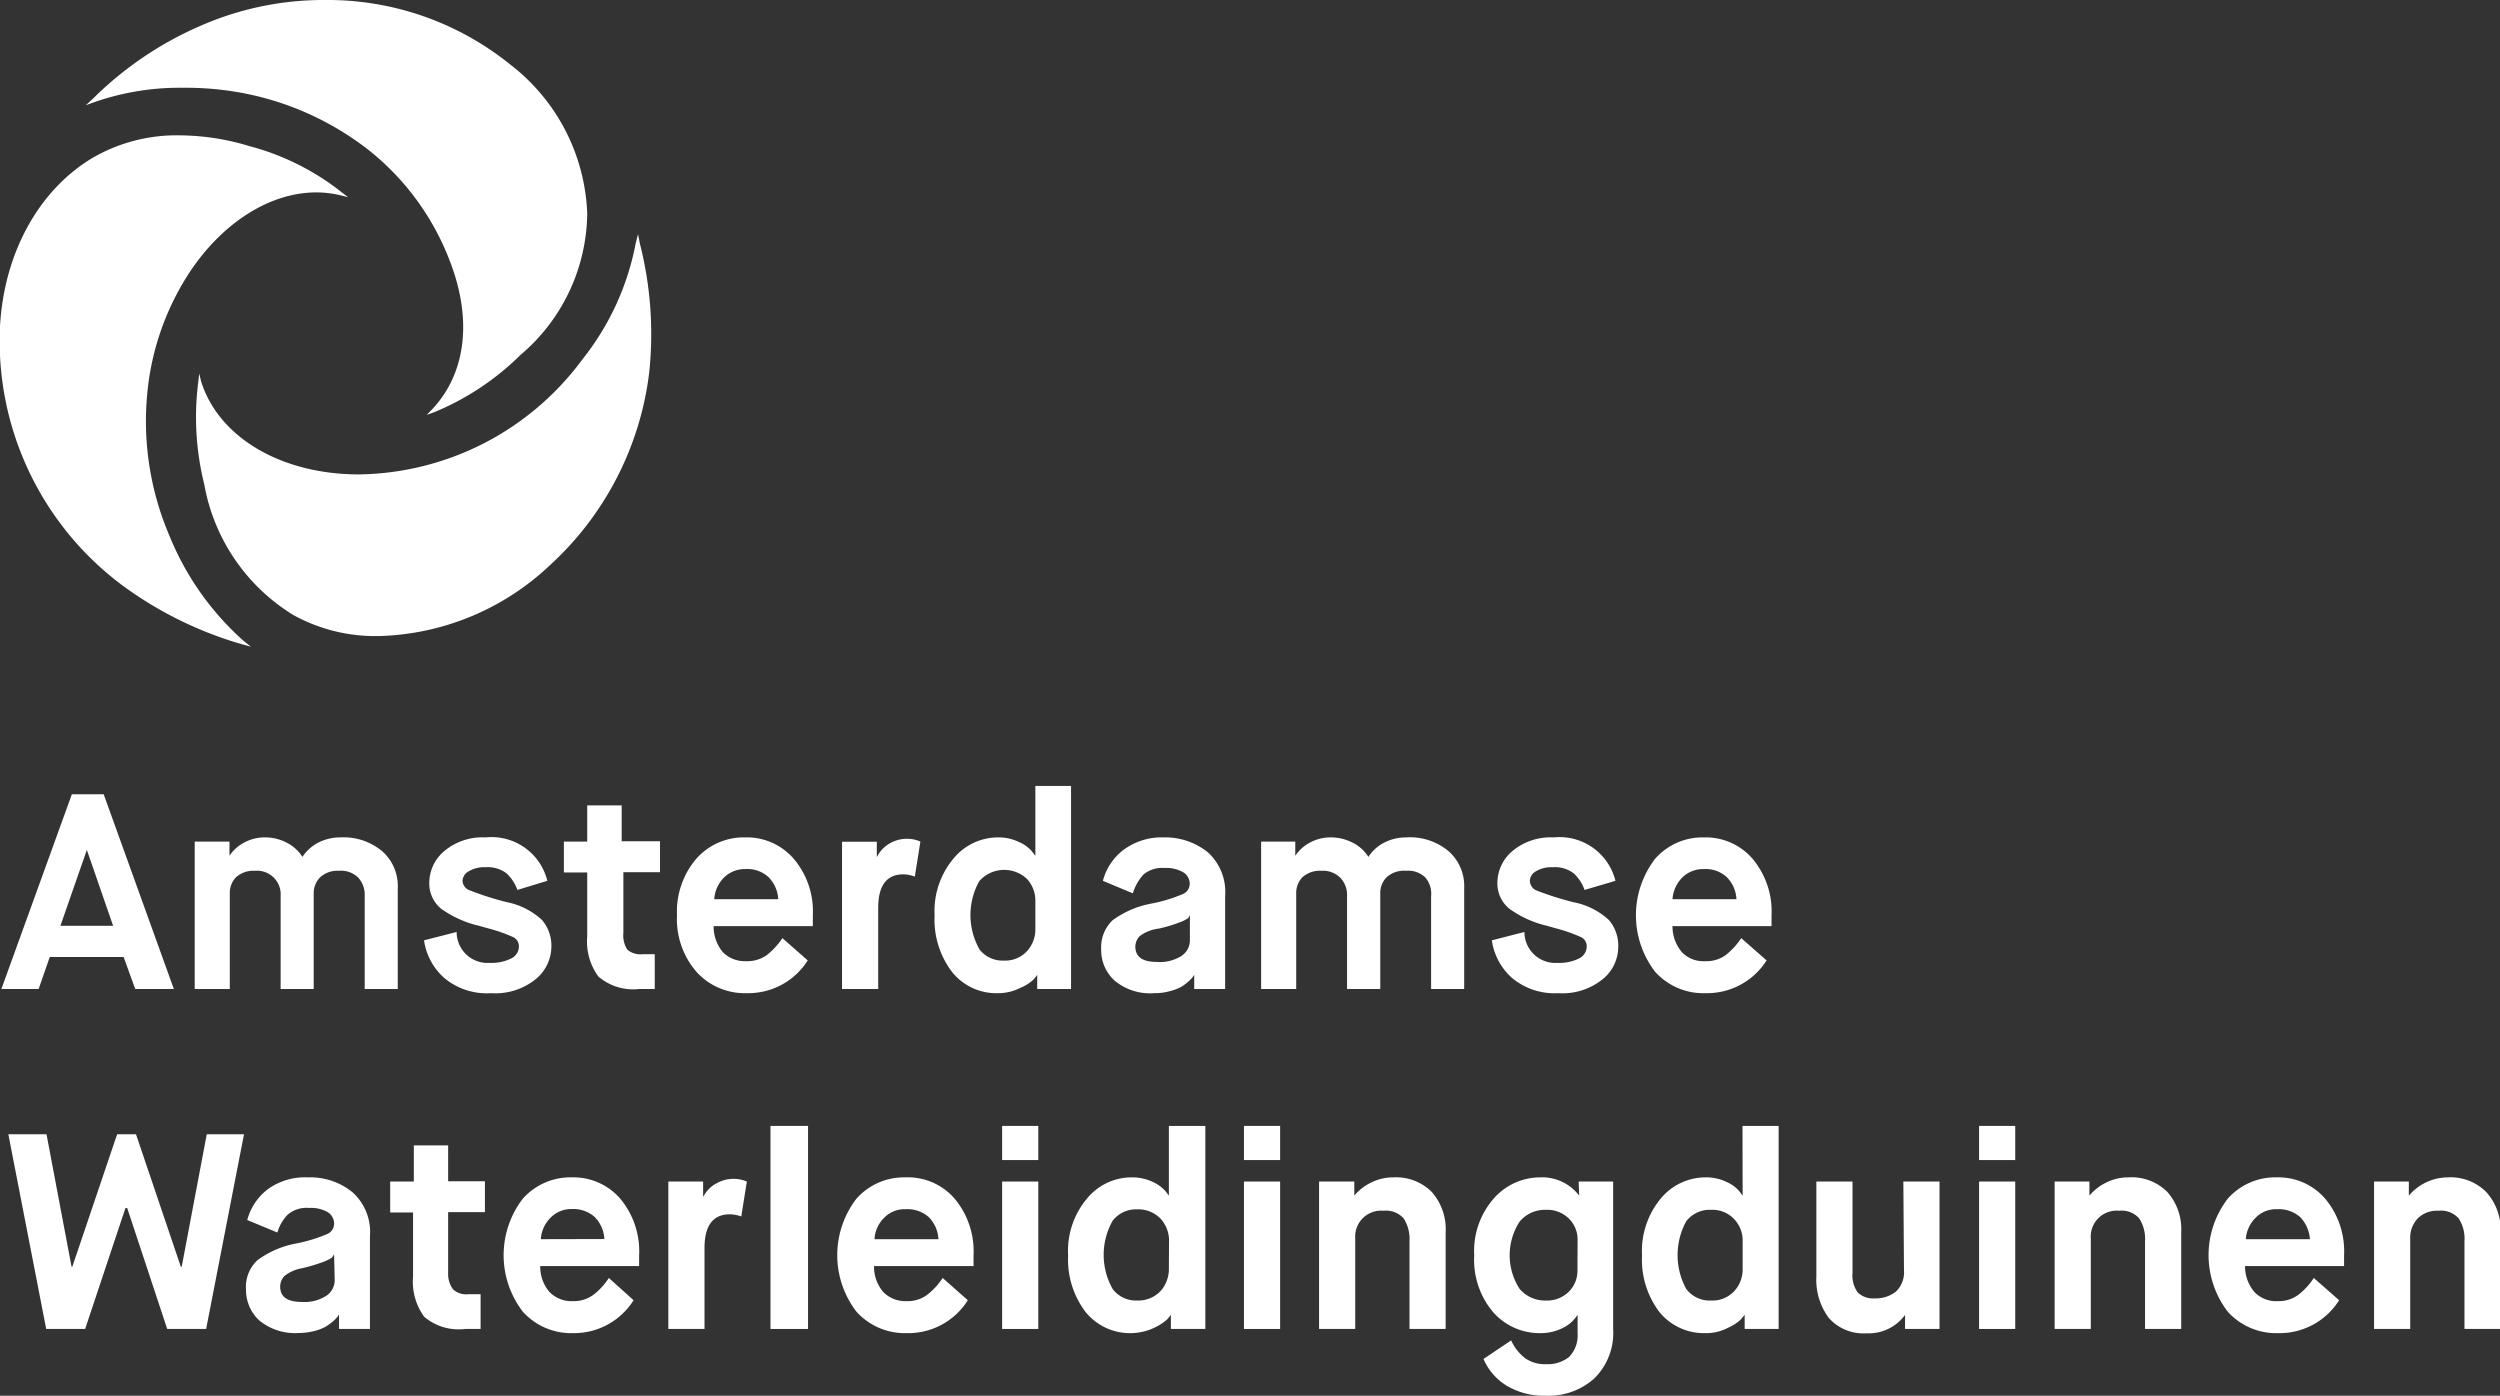
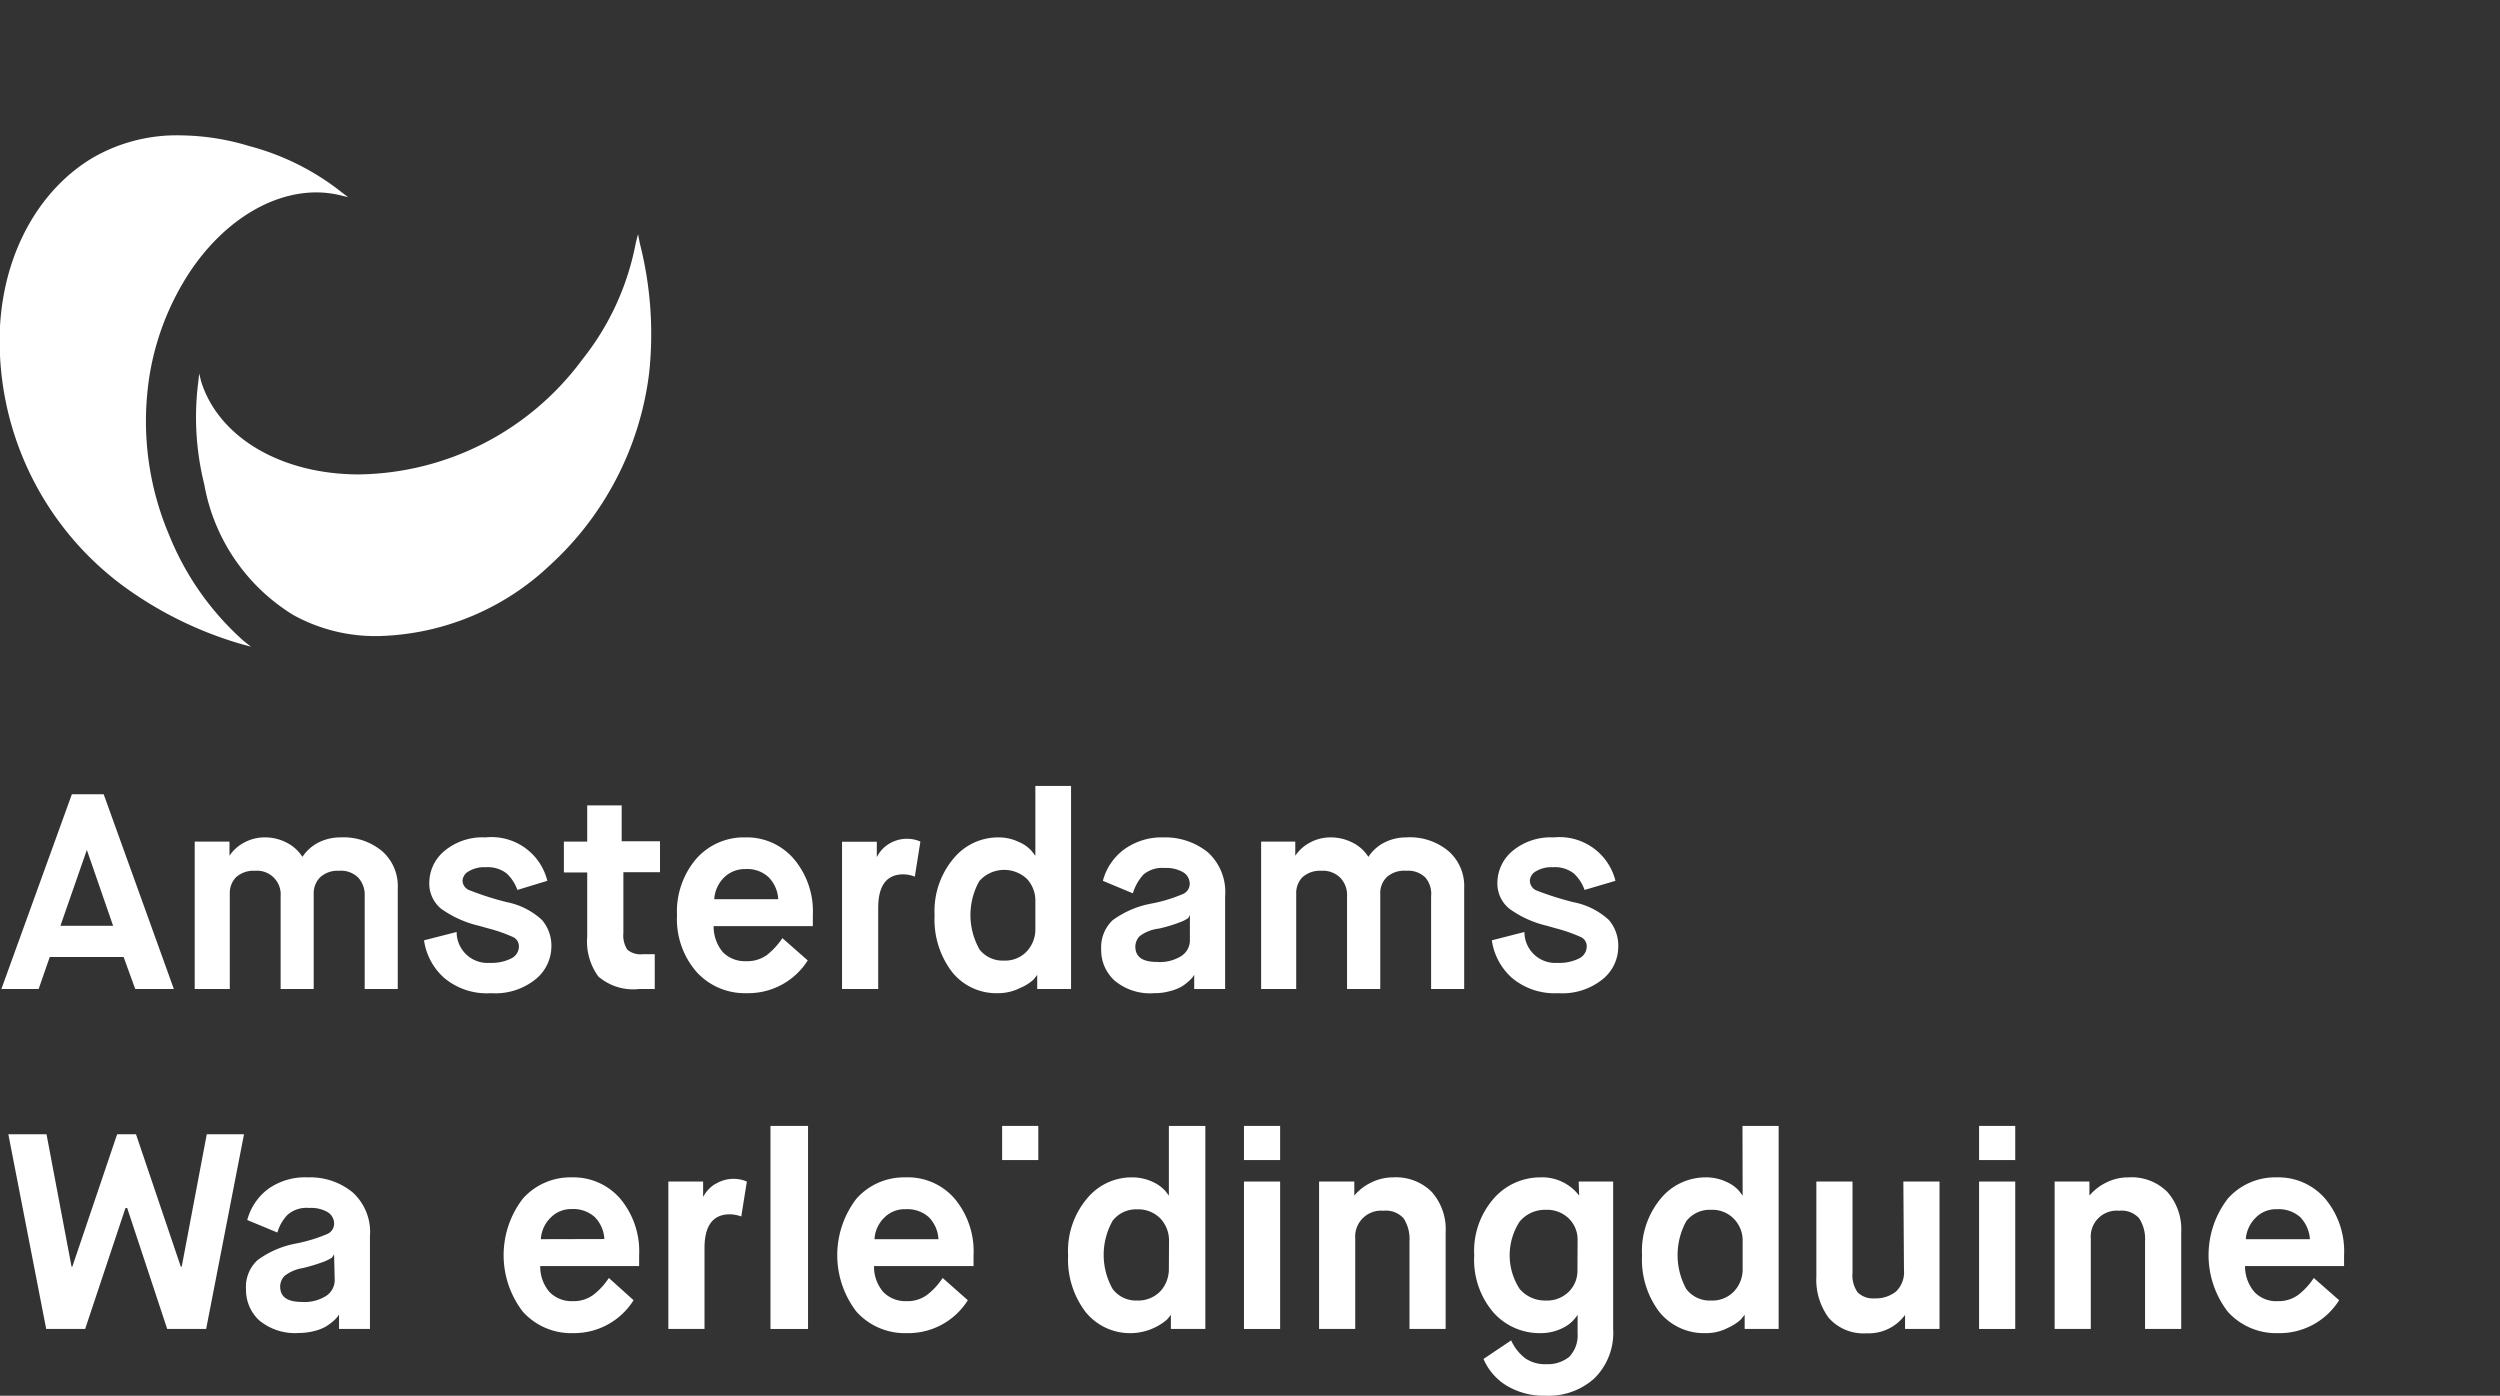
<svg xmlns="http://www.w3.org/2000/svg" viewBox="0 0 161.78 90.32">
  <rect x="0" y="0" width="161.78" height="90.32" fill="#333333" stroke="none" />
  <defs>
    <style>.cls-1{fill:#fff;}</style>
  </defs>
  <title>logo-AWD-wit</title>
  <g id="Layer_2" data-name="Layer 2">
    <g id="Layer_1-2" data-name="Layer 1">
      <path class="cls-1" d="M23.23,30.7c-5,0-9.06-2.37-10.21-6l-.13-.53-.06.55a18,18,0,0,0,.39,6.63A12.46,12.46,0,0,0,19,39.81a11,11,0,0,0,5.54,1.35,16.72,16.72,0,0,0,11-4.54A20.18,20.18,0,0,0,42,24.2a23.7,23.7,0,0,0-.6-8.47l-.11-.58-.15.58a17.19,17.19,0,0,1-3.47,7.55A18.26,18.26,0,0,1,23.23,30.7Z" />
-       <path class="cls-1" d="M11.83,5.68a19.53,19.53,0,0,1,2.65.15,19,19,0,0,1,9.44,3.93A16.79,16.79,0,0,1,29.15,17c1.41,3.71,1,7.14-1.16,9.46l-.38.39.5-.18a17.33,17.33,0,0,0,5.57-3.7A12.14,12.14,0,0,0,38,13.79a12.76,12.76,0,0,0-5-9.63A18.81,18.81,0,0,0,21,0a19.82,19.82,0,0,0-8,1.66A22.61,22.61,0,0,0,6,6.4l-.45.41.53-.19A16.71,16.71,0,0,1,11.83,5.68Z" />
      <path class="cls-1" d="M8,37.94a24.52,24.52,0,0,0,7.69,3.76l.55.15-.48-.38a18.32,18.32,0,0,1-4.82-6.86,18.83,18.83,0,0,1-1.4-9.25,17.2,17.2,0,0,1,2.71-7.71c2.16-3.27,5.24-5.2,8.23-5.2a6.84,6.84,0,0,1,1.56.19l.49.12-.41-.31a16.31,16.31,0,0,0-6-3,15.73,15.73,0,0,0-4.4-.69A10.85,10.85,0,0,0,6,10.21C2.56,12.26.27,16.3,0,21.12A19.72,19.72,0,0,0,8,37.94Z" />
      <path class="cls-1" d="M3.22,61.93H8L8.75,64h2.5L6.71,51.4H4.65L.09,64H2.5ZM5.62,55h0l1.7,4.91H3.91Z" />
      <path class="cls-1" d="M25.74,64V57.47a3,3,0,0,0-1-2.38,3.89,3.89,0,0,0-2.71-.9,3.15,3.15,0,0,0-1.46.35,2.75,2.75,0,0,0-1,.91h0a2.57,2.57,0,0,0-1-.91,3,3,0,0,0-1.42-.35,2.77,2.77,0,0,0-1.36.34,2.52,2.52,0,0,0-.94.85h0v-.92H12.6V64h2.27V57.83a1.47,1.47,0,0,1,.41-1.07,1.71,1.71,0,0,1,1.23-.41A1.53,1.53,0,0,1,18.16,58v6H20.3V57.83a1.45,1.45,0,0,1,.43-1.07,1.67,1.67,0,0,1,1.21-.41,1.59,1.59,0,0,1,1.25.45A1.67,1.67,0,0,1,23.6,58v6Z" />
      <path class="cls-1" d="M35.68,61.3a2.56,2.56,0,0,0-.61-1.77,4.71,4.71,0,0,0-2.27-1.15,19.14,19.14,0,0,1-2.39-.76.69.69,0,0,1-.48-.62.74.74,0,0,1,.41-.62,1.93,1.93,0,0,1,1.09-.26,2,2,0,0,1,1.34.39,2.62,2.62,0,0,1,.71,1.08L35.42,57a3.72,3.72,0,0,0-4-2.81,3.85,3.85,0,0,0-2.64.86,2.7,2.7,0,0,0-1,2.06,2.11,2.11,0,0,0,.77,1.7A6.92,6.92,0,0,0,31,59.91l.53.15a10.06,10.06,0,0,1,1.65.57.65.65,0,0,1,.4.62.87.87,0,0,1-.51.78,2.89,2.89,0,0,1-1.38.28,2,2,0,0,1-2.14-2l-2.11.54a4,4,0,0,0,1.29,2.42,4.28,4.28,0,0,0,3.05,1,4.14,4.14,0,0,0,2.89-.91A2.74,2.74,0,0,0,35.68,61.3Z" />
      <path class="cls-1" d="M40.23,52.12H38v2.34H36.49v2H38V60.6a3.84,3.84,0,0,0,.72,2.59,3.45,3.45,0,0,0,2.65.81h1V61.75h-.78a1.32,1.32,0,0,1-1-.3,1.72,1.72,0,0,1-.25-1.07V56.44h2.37v-2H40.23Z" />
      <path class="cls-1" d="M48.22,54.19a4.09,4.09,0,0,0-3.16,1.38,5.26,5.26,0,0,0-1.25,3.66,5.2,5.2,0,0,0,1.26,3.66,4.22,4.22,0,0,0,3.26,1.38,4.55,4.55,0,0,0,3.94-2.12l-1.64-1.44a4.81,4.81,0,0,1-1,1.09,2.18,2.18,0,0,1-1.35.4,2,2,0,0,1-1.5-.58,2.59,2.59,0,0,1-.6-1.69H52.6v-.7a5.25,5.25,0,0,0-1.24-3.66A4,4,0,0,0,48.22,54.19Zm-2,4a2.16,2.16,0,0,1,.62-1.39,1.91,1.91,0,0,1,1.41-.56,2,2,0,0,1,1.48.52,2.17,2.17,0,0,1,.63,1.43Z" />
      <path class="cls-1" d="M56.83,58.76c0-1.45.54-2.18,1.63-2.18a2.08,2.08,0,0,1,.74.15l.36-2.27a2.11,2.11,0,0,0-.86-.18,2.22,2.22,0,0,0-1.16.32,2.09,2.09,0,0,0-.8.87h0v-1H54.49V64h2.34Z" />
      <path class="cls-1" d="M66.86,63.41a2.59,2.59,0,0,0,.26-.33h0V64h2.19V50.86H67v4.52h0l-.24-.31a2.24,2.24,0,0,0-.82-.58,3,3,0,0,0-1.35-.3,3.73,3.73,0,0,0-2.88,1.36,5.28,5.28,0,0,0-1.23,3.68,5.59,5.59,0,0,0,1.13,3.67,3.67,3.67,0,0,0,3,1.37A3.13,3.13,0,0,0,66,63.94,3,3,0,0,0,66.86,63.41Zm-3.49-2a4.51,4.51,0,0,1,0-4.39,2.15,2.15,0,0,1,3.09-.14A2.06,2.06,0,0,1,67,58.35v1.74a2.08,2.08,0,0,1-.55,1.47,1.91,1.91,0,0,1-1.5.6A1.88,1.88,0,0,1,63.37,61.42Z" />
      <path class="cls-1" d="M75.29,54.19A4.13,4.13,0,0,0,72.7,55a3.69,3.69,0,0,0-1.33,2l1.94.81A3.1,3.1,0,0,1,74,56.59a1.87,1.87,0,0,1,1.37-.42,2.15,2.15,0,0,1,1.22.29.87.87,0,0,1,.4.72.72.72,0,0,1-.41.66,9.9,9.9,0,0,1-2.06.63A6.13,6.13,0,0,0,72,59.55a2.42,2.42,0,0,0-.74,1.9,2.66,2.66,0,0,0,.86,2,3.58,3.58,0,0,0,2.58.82,3.63,3.63,0,0,0,1-.13,3.2,3.2,0,0,0,.74-.28,3,3,0,0,0,.48-.36,1.94,1.94,0,0,0,.27-.28l.09-.14h0V64h2V58a3.47,3.47,0,0,0-1.11-2.84A4.39,4.39,0,0,0,75.29,54.19ZM77,60.85a1.2,1.2,0,0,1-.53,1,2.59,2.59,0,0,1-1.59.4c-.94,0-1.41-.32-1.41-1a1,1,0,0,1,.28-.67A2.56,2.56,0,0,1,75,60.09a9.25,9.25,0,0,0,1.33-.4,2.36,2.36,0,0,0,.55-.27A.78.78,0,0,0,77,59.2h0Z" />
      <path class="cls-1" d="M91,54.19a3.11,3.11,0,0,0-1.45.35,2.7,2.7,0,0,0-1,.91h0a2.54,2.54,0,0,0-1-.91,3.08,3.08,0,0,0-1.43-.35,2.77,2.77,0,0,0-1.36.34,2.6,2.6,0,0,0-.94.85h0v-.92H81.61V64h2.27V57.83a1.47,1.47,0,0,1,.41-1.07,1.71,1.71,0,0,1,1.23-.41,1.58,1.58,0,0,1,1.22.46A1.6,1.6,0,0,1,87.17,58v6h2.15V57.83a1.44,1.44,0,0,1,.42-1.07A1.69,1.69,0,0,1,91,56.35a1.58,1.58,0,0,1,1.25.45A1.62,1.62,0,0,1,92.61,58v6h2.14V57.47a3,3,0,0,0-1-2.38A3.89,3.89,0,0,0,91,54.19Z" />
      <path class="cls-1" d="M101.81,58.38a19.77,19.77,0,0,1-2.39-.76A.7.7,0,0,1,99,57a.73.73,0,0,1,.4-.62,1.93,1.93,0,0,1,1.09-.26,2,2,0,0,1,1.34.39,2.62,2.62,0,0,1,.71,1.08l2-.59a3.73,3.73,0,0,0-4-2.81,3.87,3.87,0,0,0-2.64.86,2.7,2.7,0,0,0-1,2.06,2.09,2.09,0,0,0,.78,1.7,6.75,6.75,0,0,0,2.43,1.1l.52.15a10.06,10.06,0,0,1,1.65.57.65.65,0,0,1,.4.62.87.87,0,0,1-.51.78,2.87,2.87,0,0,1-1.38.28,2,2,0,0,1-2.14-2l-2.11.54a4,4,0,0,0,1.29,2.42,4.28,4.28,0,0,0,3,1,4.14,4.14,0,0,0,2.89-.91,2.7,2.7,0,0,0,1-2.06,2.56,2.56,0,0,0-.61-1.77A4.71,4.71,0,0,0,101.81,58.38Z" />
-       <path class="cls-1" d="M110.38,64.27a4.56,4.56,0,0,0,3.94-2.12l-1.64-1.44a4.84,4.84,0,0,1-1,1.09,2.13,2.13,0,0,1-1.34.4,1.94,1.94,0,0,1-1.5-.58,2.59,2.59,0,0,1-.61-1.69h6.41v-.7a5.3,5.3,0,0,0-1.23-3.66,4,4,0,0,0-3.14-1.38,4.08,4.08,0,0,0-3.16,1.38,6,6,0,0,0,0,7.32A4.2,4.2,0,0,0,110.38,64.27Zm-1.53-7.47a1.92,1.92,0,0,1,1.42-.56,2,2,0,0,1,1.47.52,2.17,2.17,0,0,1,.63,1.43h-4.14A2.21,2.21,0,0,1,108.85,56.8Z" />
      <polygon class="cls-1" points="11.76 81.97 11.7 81.97 8.8 73.4 7.58 73.4 4.68 81.97 4.63 81.97 3.01 73.4 0.54 73.4 2.99 86 5.51 86 8.12 78.17 8.23 78.17 10.82 86 13.34 86 15.79 73.4 13.38 73.4 11.76 81.97" />
      <path class="cls-1" d="M19.93,76.19a4.11,4.11,0,0,0-2.59.76,3.69,3.69,0,0,0-1.34,2l1.95.81a2.74,2.74,0,0,1,.65-1.14A1.85,1.85,0,0,1,20,78.17a2.14,2.14,0,0,1,1.22.28.87.87,0,0,1,.4.72.73.73,0,0,1-.41.67,10,10,0,0,1-2.05.63,6.07,6.07,0,0,0-2.5,1.08,2.35,2.35,0,0,0-.74,1.89,2.68,2.68,0,0,0,.85,2,3.63,3.63,0,0,0,2.58.82,4,4,0,0,0,1-.13,2.78,2.78,0,0,0,.74-.29,3.64,3.64,0,0,0,.49-.36,2,2,0,0,0,.27-.28.73.73,0,0,1,.09-.13h0V86h2V80a3.46,3.46,0,0,0-1.12-2.84A4.33,4.33,0,0,0,19.93,76.19Zm1.73,6.66a1.22,1.22,0,0,1-.54,1,2.59,2.59,0,0,1-1.59.4c-.93,0-1.4-.32-1.4-1a1,1,0,0,1,.28-.68,2.57,2.57,0,0,1,1.18-.51,11.33,11.33,0,0,0,1.33-.4,2.94,2.94,0,0,0,.55-.27,1.14,1.14,0,0,0,.15-.23h0Z" />
-       <path class="cls-1" d="M29,74.12H26.78v2.34H25.25v2h1.48v4.15a3.86,3.86,0,0,0,.72,2.6A3.45,3.45,0,0,0,30.1,86h1V83.75h-.78a1.27,1.27,0,0,1-1-.31A1.68,1.68,0,0,1,29,82.38V78.44h2.38v-2H29Z" />
      <path class="cls-1" d="M37,76.19a4.12,4.12,0,0,0-3.16,1.37,6,6,0,0,0,0,7.33,4.22,4.22,0,0,0,3.26,1.38A4.55,4.55,0,0,0,41,84.14L39.4,82.7a4.43,4.43,0,0,1-1,1.09,2.14,2.14,0,0,1-1.34.41,2,2,0,0,1-1.5-.59,2.51,2.51,0,0,1-.6-1.68h6.4v-.7a5.31,5.31,0,0,0-1.23-3.67A4,4,0,0,0,37,76.19Zm-2,4a2.11,2.11,0,0,1,.62-1.38A1.85,1.85,0,0,1,37,78.24a2.08,2.08,0,0,1,1.48.51,2.19,2.19,0,0,1,.63,1.43Z" />
      <path class="cls-1" d="M46.31,76.6a2.15,2.15,0,0,0-.81.86h0v-1H43.25V86h2.34V80.76c0-1.45.55-2.18,1.64-2.18a2.29,2.29,0,0,1,.74.14l.36-2.26a2.21,2.21,0,0,0-2,.14Z" />
      <rect class="cls-1" x="49.86" y="72.86" width="2.43" height="13.14" />
      <path class="cls-1" d="M58.59,76.19a4.12,4.12,0,0,0-3.16,1.37,6,6,0,0,0,0,7.33,4.22,4.22,0,0,0,3.26,1.38,4.55,4.55,0,0,0,3.94-2.13L61,82.7a4.43,4.43,0,0,1-1,1.09,2.14,2.14,0,0,1-1.34.41,2,2,0,0,1-1.5-.59,2.51,2.51,0,0,1-.6-1.68H63v-.7a5.31,5.31,0,0,0-1.23-3.67A4,4,0,0,0,58.59,76.19Zm-2,4a2.11,2.11,0,0,1,.62-1.38,1.85,1.85,0,0,1,1.41-.56,2.08,2.08,0,0,1,1.48.51,2.19,2.19,0,0,1,.63,1.43Z" />
      <rect class="cls-1" x="64.85" y="72.86" width="2.34" height="2.21" />
-       <rect class="cls-1" x="64.85" y="76.46" width="2.34" height="9.54" />
      <path class="cls-1" d="M75.64,77.37h0l-.23-.3a2.43,2.43,0,0,0-.82-.59,3.15,3.15,0,0,0-1.36-.29,3.73,3.73,0,0,0-2.88,1.36,5.26,5.26,0,0,0-1.23,3.68,5.61,5.61,0,0,0,1.13,3.67,3.7,3.7,0,0,0,3,1.37,3.68,3.68,0,0,0,2.26-.87,3.7,3.7,0,0,0,.26-.32h0V86H78V72.86H75.64Zm0,4.72a2.13,2.13,0,0,1-.55,1.47,2,2,0,0,1-1.51.6A1.88,1.88,0,0,1,72,83.41,4.49,4.49,0,0,1,72,79a1.9,1.9,0,0,1,1.59-.74,2,2,0,0,1,1.51.6,2.08,2.08,0,0,1,.55,1.45Z" />
      <rect class="cls-1" x="80.5" y="76.46" width="2.34" height="9.54" />
      <rect class="cls-1" x="80.5" y="72.86" width="2.34" height="2.21" />
      <path class="cls-1" d="M90.16,76.19a3.17,3.17,0,0,0-1.44.34,3.22,3.22,0,0,0-1.08.84h0v-.91H85.36V86H87.7V80.16a1.68,1.68,0,0,1,1.83-1.81,1.54,1.54,0,0,1,1.3.49,2.46,2.46,0,0,1,.38,1.49V86h2.34V79.75a3.64,3.64,0,0,0-.9-2.62A3.27,3.27,0,0,0,90.16,76.19Z" />
      <path class="cls-1" d="M102.19,77.37h0a3,3,0,0,0-2.52-1.18,4,4,0,0,0-3,1.36,5.15,5.15,0,0,0-1.27,3.68,5.24,5.24,0,0,0,1.24,3.7,4,4,0,0,0,3.08,1.34,3.12,3.12,0,0,0,1.44-.35,2.27,2.27,0,0,0,.93-.84h0v1.2a2,2,0,0,1-.55,1.53,2.22,2.22,0,0,1-1.47.47,2.27,2.27,0,0,1-1.35-.37,3,3,0,0,1-.93-1.17L96,87.94a3.75,3.75,0,0,0,1.5,1.73,4.69,4.69,0,0,0,2.53.65,4.42,4.42,0,0,0,3.14-1.12,4.12,4.12,0,0,0,1.22-3.2V76.46h-2.23Zm-.11,4.83a1.9,1.9,0,0,1-.56,1.39,2,2,0,0,1-1.49.57,2.15,2.15,0,0,1-1.69-.75,4,4,0,0,1,0-4.36,2.13,2.13,0,0,1,1.7-.76,2,2,0,0,1,1.49.57,1.91,1.91,0,0,1,.56,1.38Z" />
      <path class="cls-1" d="M112.77,77.37h0l-.23-.3a2.33,2.33,0,0,0-.82-.59,3.12,3.12,0,0,0-1.36-.29,3.76,3.76,0,0,0-2.88,1.36,5.31,5.31,0,0,0-1.22,3.68,5.6,5.6,0,0,0,1.12,3.67,3.72,3.72,0,0,0,3,1.37,3,3,0,0,0,1.43-.34,3.18,3.18,0,0,0,.83-.53l.26-.32h0V86h2.2V72.86h-2.34Zm0,4.72a2.08,2.08,0,0,1-.55,1.47,1.94,1.94,0,0,1-1.5.6,1.89,1.89,0,0,1-1.6-.75,4.56,4.56,0,0,1,0-4.38,1.91,1.91,0,0,1,1.6-.74,1.94,1.94,0,0,1,1.5.6,2,2,0,0,1,.55,1.45Z" />
      <path class="cls-1" d="M123.21,82.18a1.73,1.73,0,0,1-.52,1.4,2.09,2.09,0,0,1-1.37.44,1.42,1.42,0,0,1-1.1-.38,1.89,1.89,0,0,1-.34-1.28v-5.9h-2.34v6.15a4.14,4.14,0,0,0,.8,2.67,3,3,0,0,0,2.46,1,2.91,2.91,0,0,0,2.48-1.19h0V86h2.23V76.46h-2.34Z" />
      <rect class="cls-1" x="128.07" y="72.86" width="2.34" height="2.21" />
      <rect class="cls-1" x="128.07" y="76.46" width="2.34" height="9.54" />
      <path class="cls-1" d="M137.73,76.19a3.17,3.17,0,0,0-1.44.34,3.32,3.32,0,0,0-1.08.84h0v-.91h-2.25V86h2.34V80.16a1.68,1.68,0,0,1,1.84-1.81,1.52,1.52,0,0,1,1.29.49,2.46,2.46,0,0,1,.38,1.49V86h2.34V79.75a3.64,3.64,0,0,0-.9-2.62A3.27,3.27,0,0,0,137.73,76.19Z" />
      <path class="cls-1" d="M147.33,76.19a4.1,4.1,0,0,0-3.16,1.37,6,6,0,0,0,0,7.33,4.22,4.22,0,0,0,3.26,1.38,4.55,4.55,0,0,0,3.94-2.13l-1.64-1.44a4.43,4.43,0,0,1-1,1.09,2.14,2.14,0,0,1-1.34.41,1.94,1.94,0,0,1-1.5-.59,2.56,2.56,0,0,1-.61-1.68h6.41v-.7a5.31,5.31,0,0,0-1.23-3.67A4,4,0,0,0,147.33,76.19Zm-2,4a2.16,2.16,0,0,1,.63-1.38,1.85,1.85,0,0,1,1.41-.56,2.1,2.1,0,0,1,1.48.51,2.29,2.29,0,0,1,.63,1.43Z" />
-       <path class="cls-1" d="M160.88,77.13a3.26,3.26,0,0,0-2.48-.94,3.34,3.34,0,0,0-2.52,1.18h0v-.91h-2.25V86h2.34V80.16a1.82,1.82,0,0,1,.49-1.32,1.79,1.79,0,0,1,1.35-.49,1.52,1.52,0,0,1,1.29.49,2.39,2.39,0,0,1,.38,1.49V86h2.34V79.75A3.64,3.64,0,0,0,160.88,77.13Z" />
    </g>
  </g>
</svg>